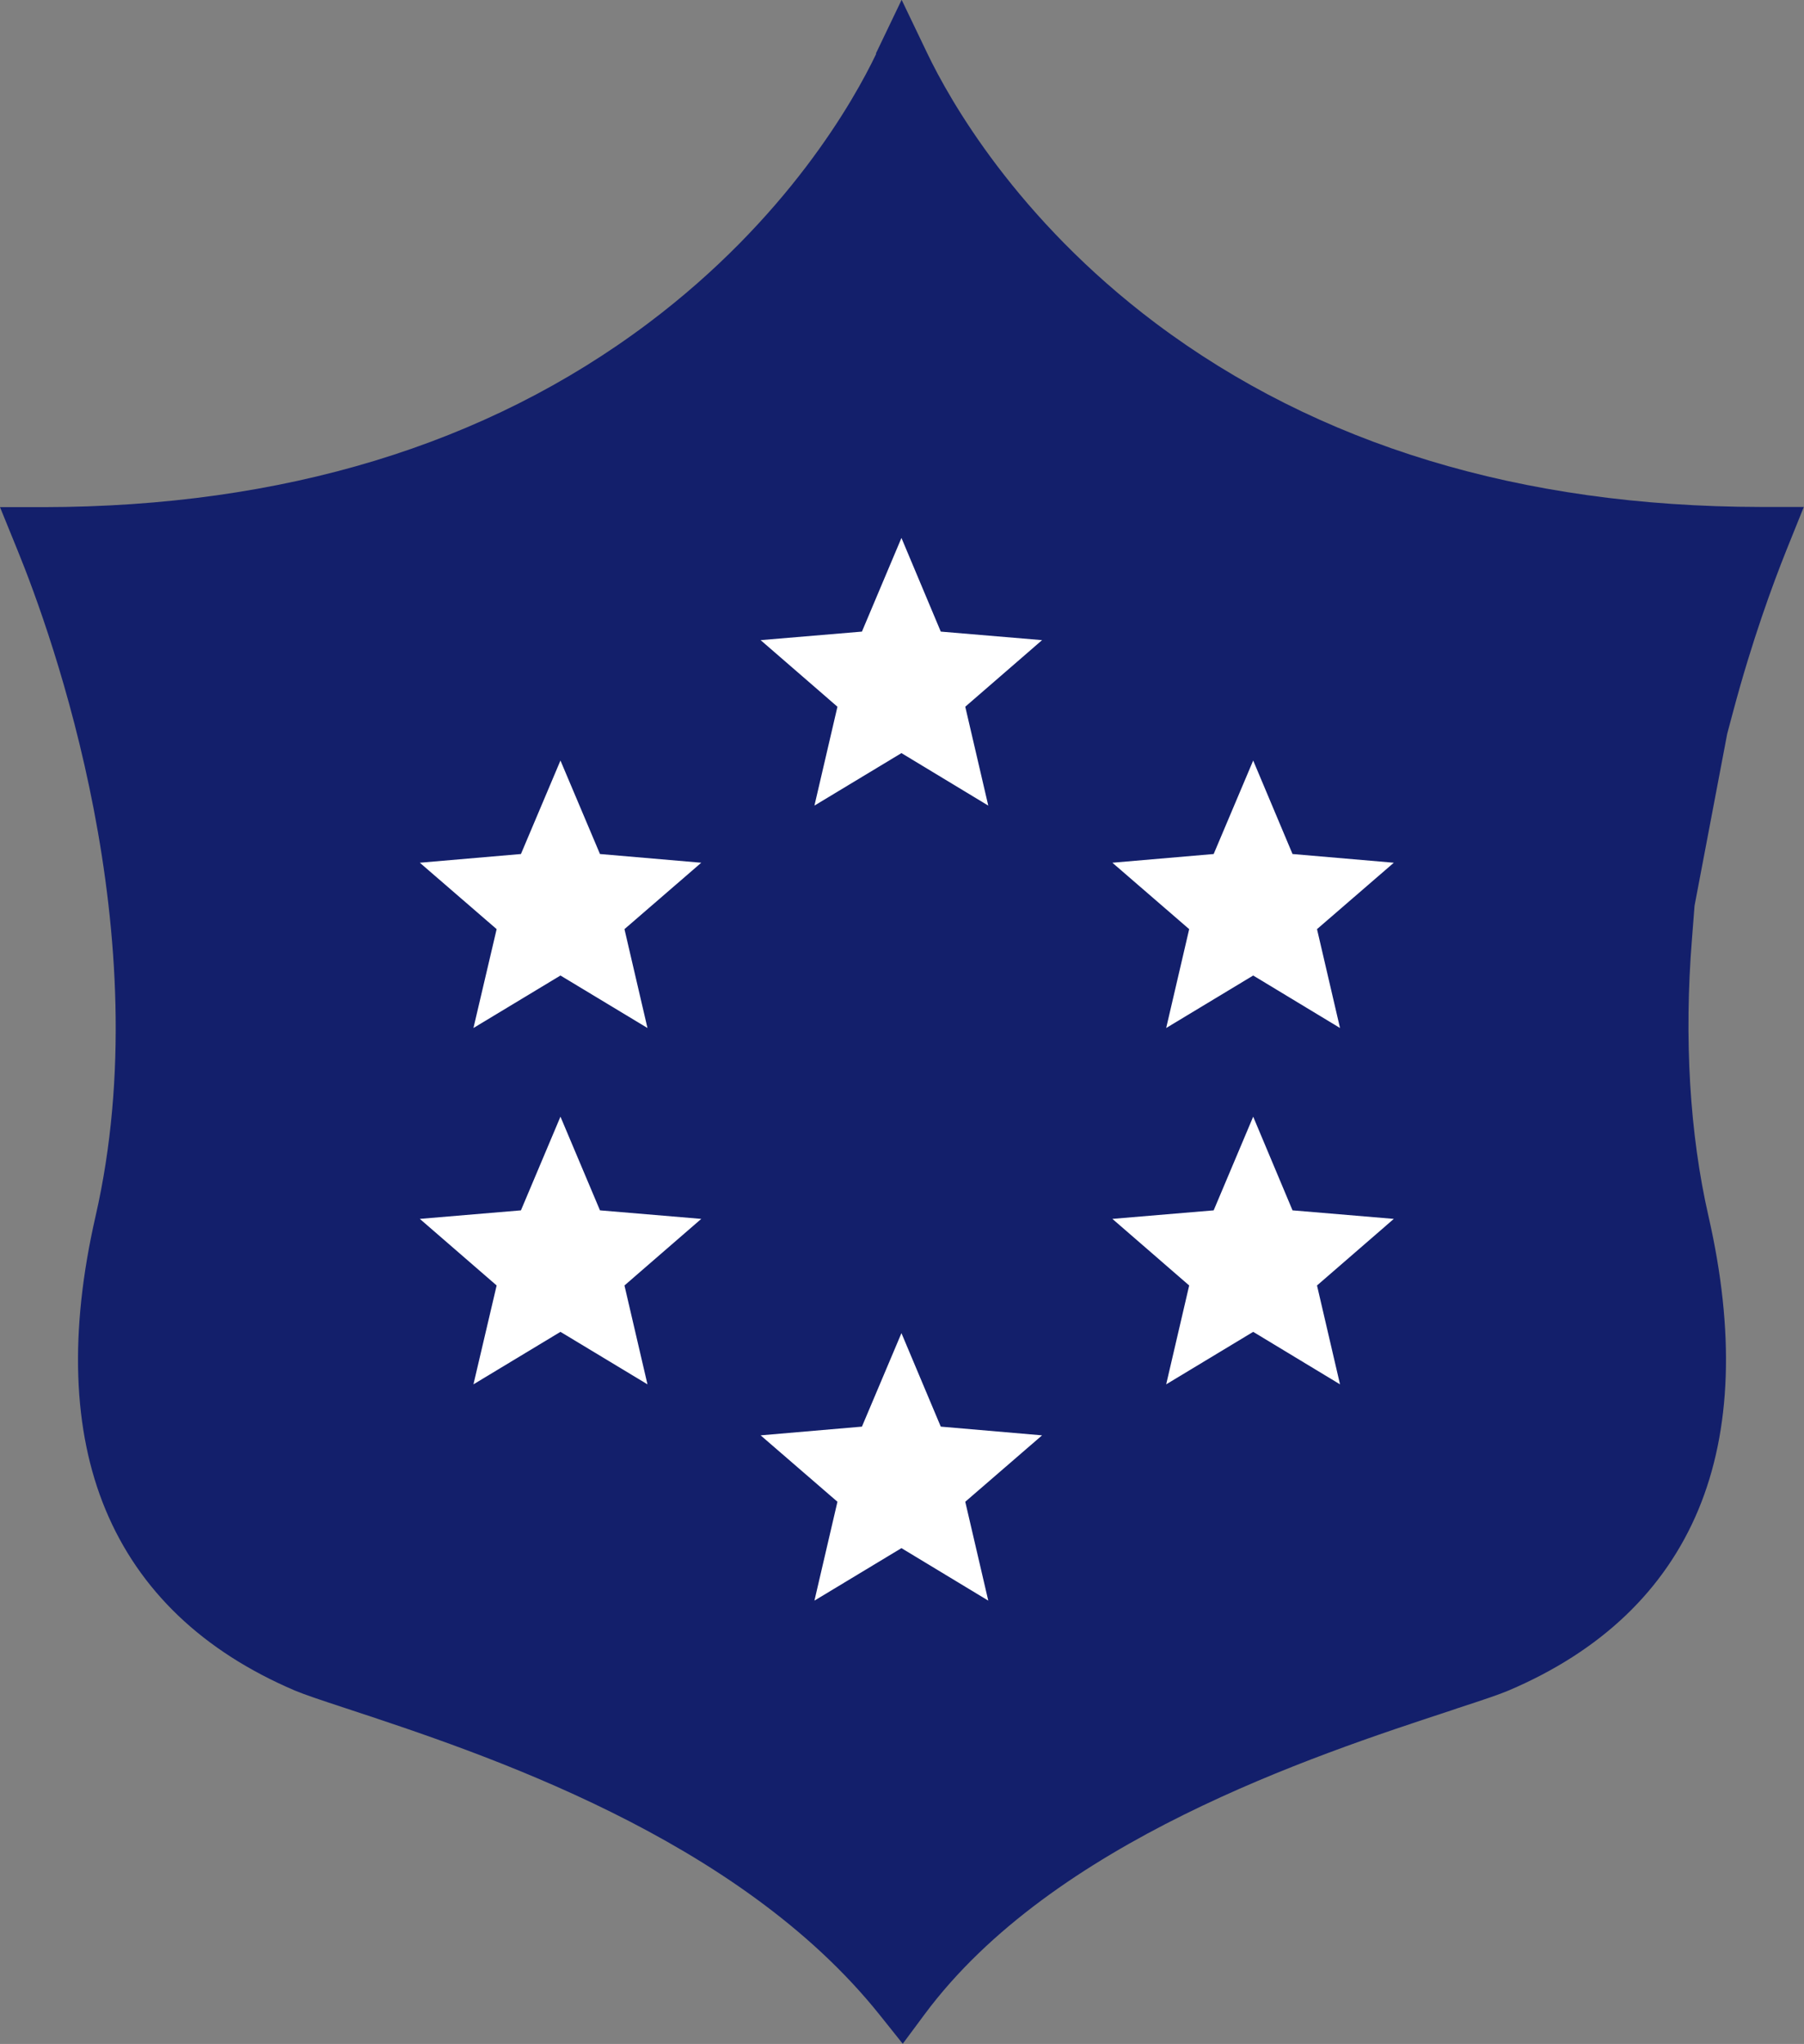
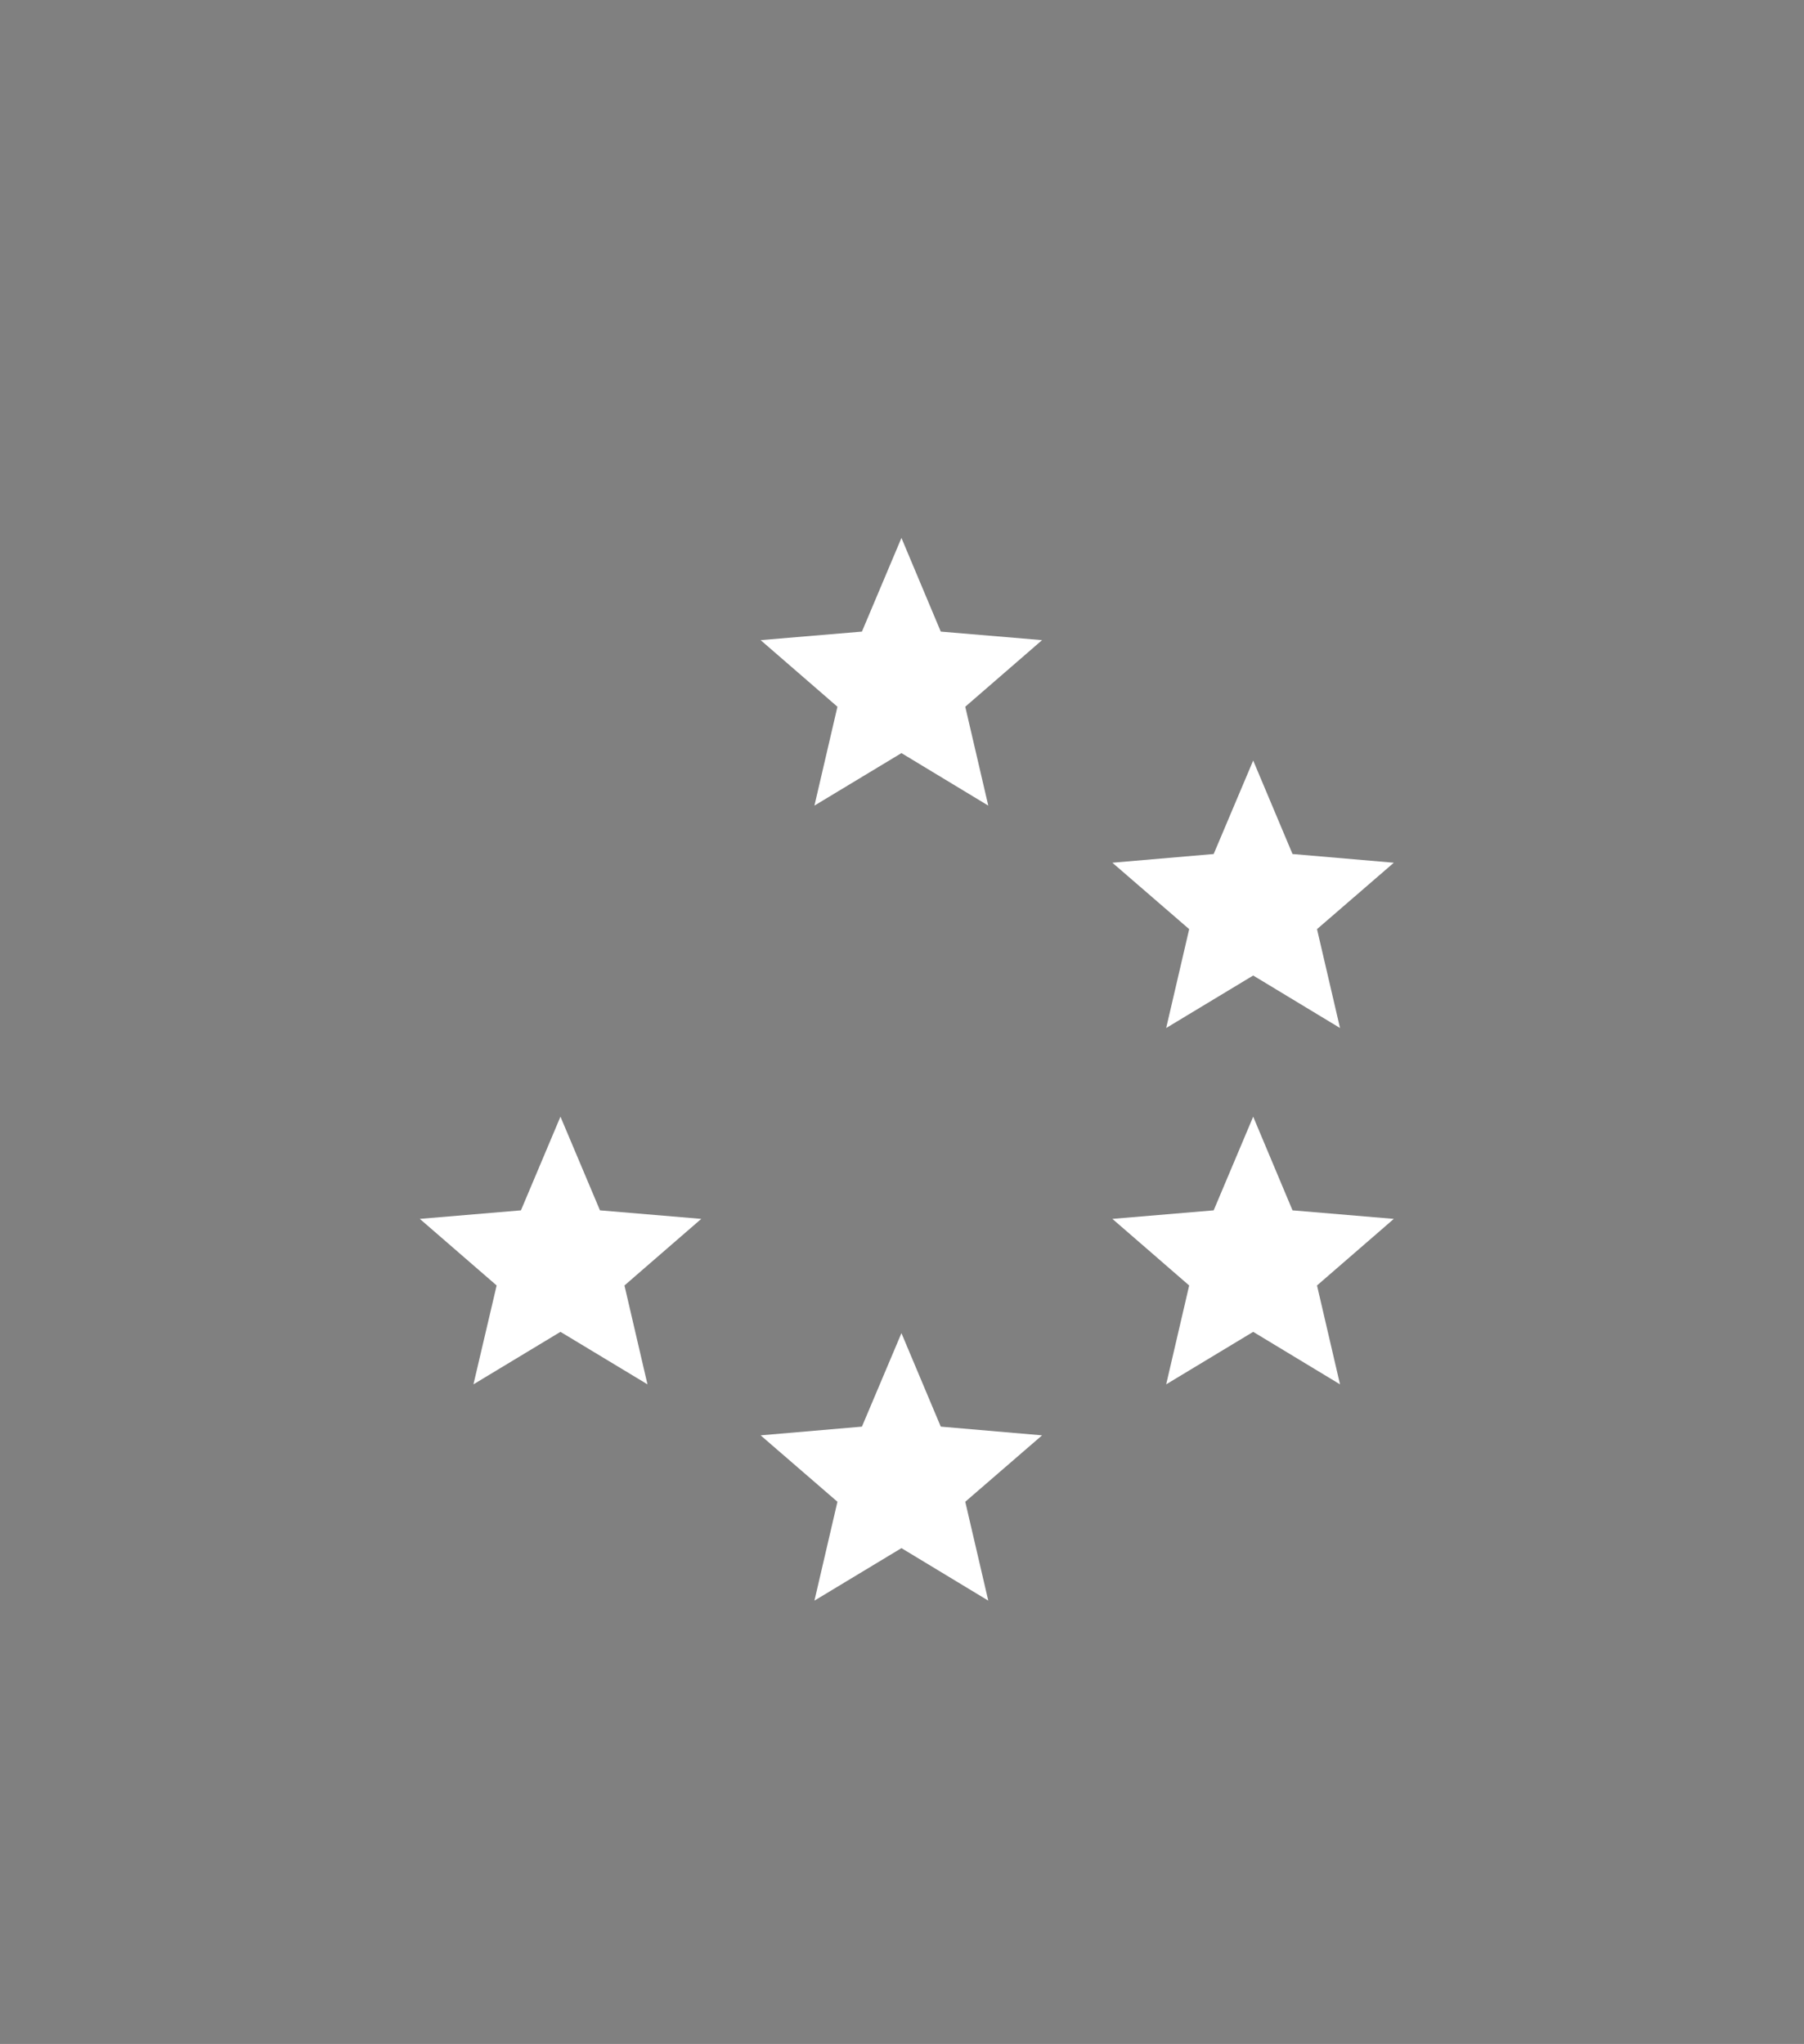
<svg xmlns="http://www.w3.org/2000/svg" id="Layer_2" viewBox="0 0 97.24 110.19">
  <rect x="0" y="0" width="97.24" height="110.19" fill="#808080" stroke="none" />
  <defs>
    <style>.cls-1{fill:#fff;}.cls-2{fill:#131f6b;}</style>
  </defs>
  <g id="Header">
-     <path class="cls-2" d="M47.23,2.9c-1.19,2.49-4.77,8.88-12.31,14.54-8.72,6.55-19.68,9.88-32.56,9.9H0s.94,2.31.94,2.31c1.87,4.58,7.69,20.7,4.21,35.92-1.42,6.22-1.24,11.54.54,15.82,1.81,4.35,5.24,7.63,10.21,9.75.5.21,1.36.5,2.73.95,7.4,2.44,21.16,6.97,28.8,16.55l1.23,1.54,1.18-1.59c6.91-9.31,20.89-13.92,28.41-16.39l.35-.12c1.38-.45,2.24-.74,2.73-.95,4.97-2.12,8.41-5.4,10.22-9.75,1.78-4.28,1.96-9.6.54-15.82-1.01-4.42-1.32-9.58-.89-14.93l.14-1.8,1.76-9.27.32-1.2c1.03-3.86,2.14-6.87,2.88-8.72l.93-2.31h-2.36c-12.89-.02-23.84-3.35-32.57-9.9-7.53-5.66-11.12-12.06-12.31-14.54l-1.39-2.9-1.39,2.9Z" />
    <polygon class="cls-1" points="48.59 29 50.71 34.05 56.17 34.51 52.03 38.1 53.27 43.43 48.59 40.6 43.9 43.43 45.14 38.1 41 34.51 46.46 34.05 48.59 29" />
    <polygon class="cls-1" points="48.59 71.87 50.71 76.91 56.17 77.38 52.03 80.96 53.27 86.29 48.59 83.46 43.9 86.29 45.14 80.96 41 77.38 46.46 76.91 48.59 71.87" />
-     <polygon class="cls-1" points="30.21 41 32.34 46.04 37.8 46.51 33.66 50.09 34.9 55.42 30.21 52.59 25.52 55.42 26.77 50.09 22.63 46.51 28.08 46.04 30.21 41" />
    <polygon class="cls-1" points="30.21 60.2 32.34 65.25 37.8 65.71 33.66 69.3 34.9 74.63 30.21 71.8 25.52 74.63 26.77 69.3 22.63 65.71 28.08 65.25 30.21 60.2" />
    <polygon class="cls-1" points="67.55 41 69.67 46.04 75.13 46.51 70.99 50.09 72.23 55.42 67.55 52.59 62.86 55.42 64.1 50.09 59.96 46.51 65.42 46.04 67.55 41" />
    <polygon class="cls-1" points="67.55 60.2 69.67 65.25 75.13 65.71 70.99 69.3 72.23 74.63 67.55 71.8 62.86 74.63 64.1 69.3 59.96 65.71 65.42 65.25 67.55 60.2" />
  </g>
</svg>